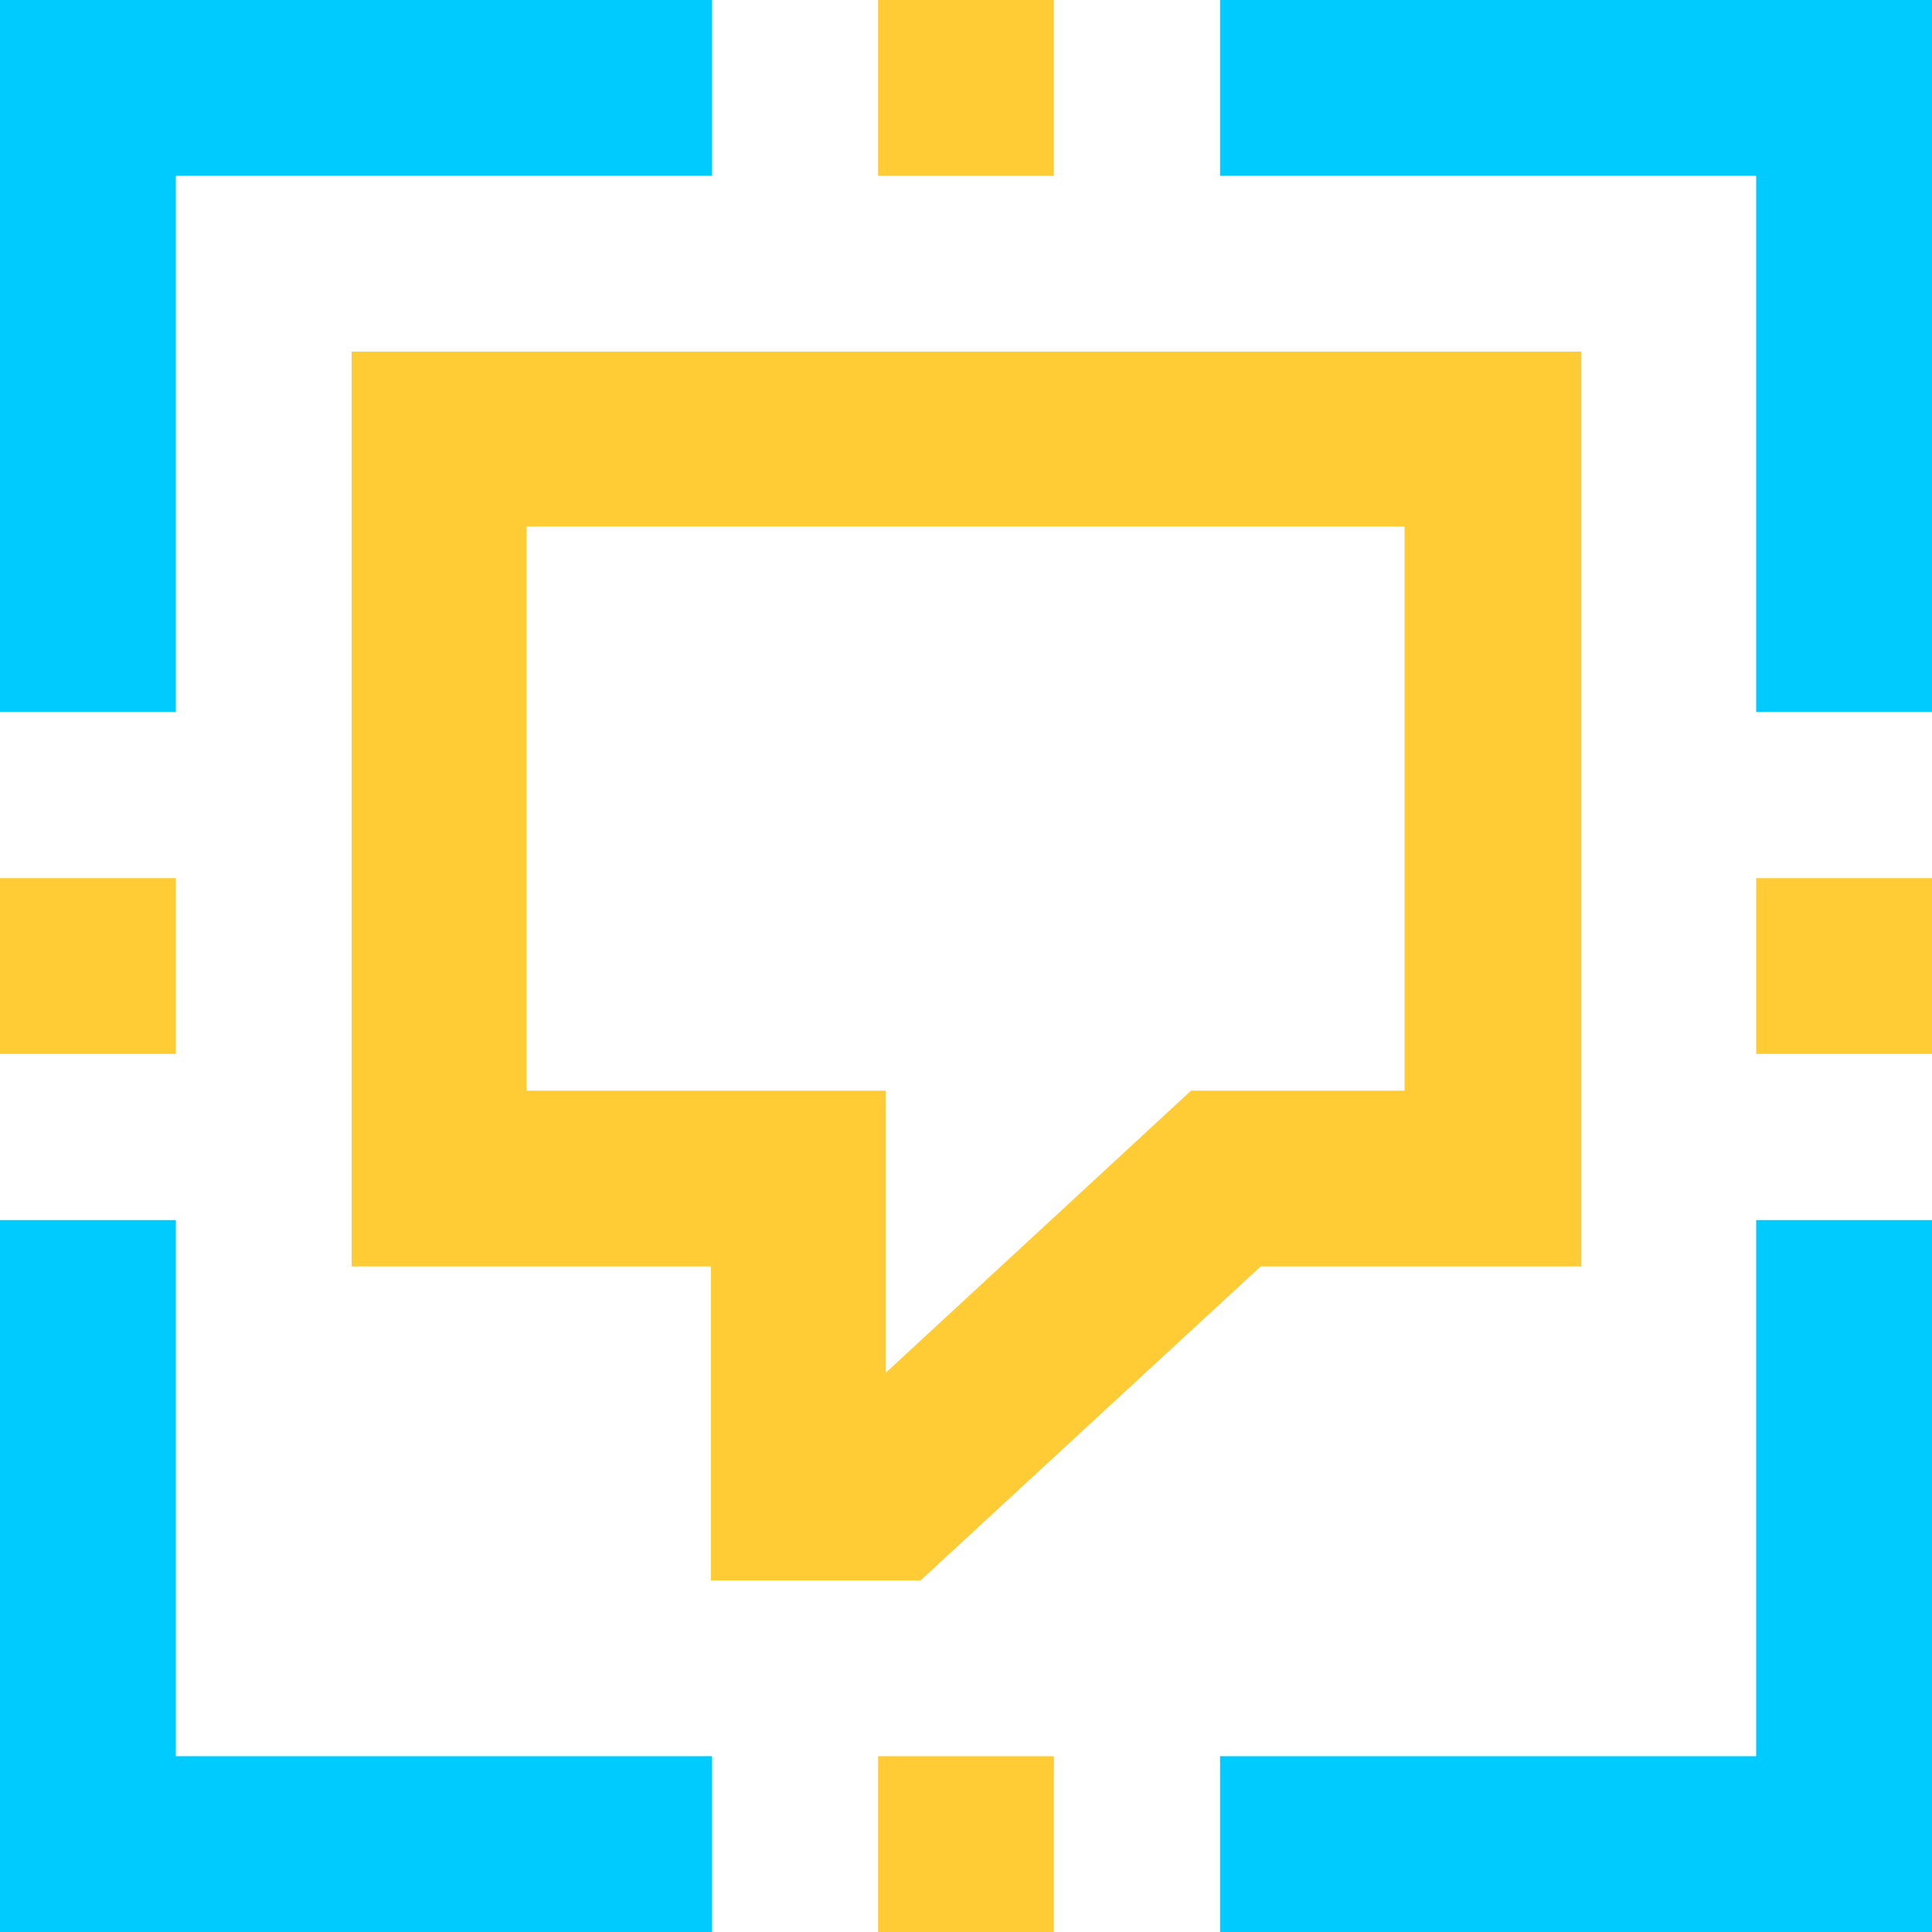
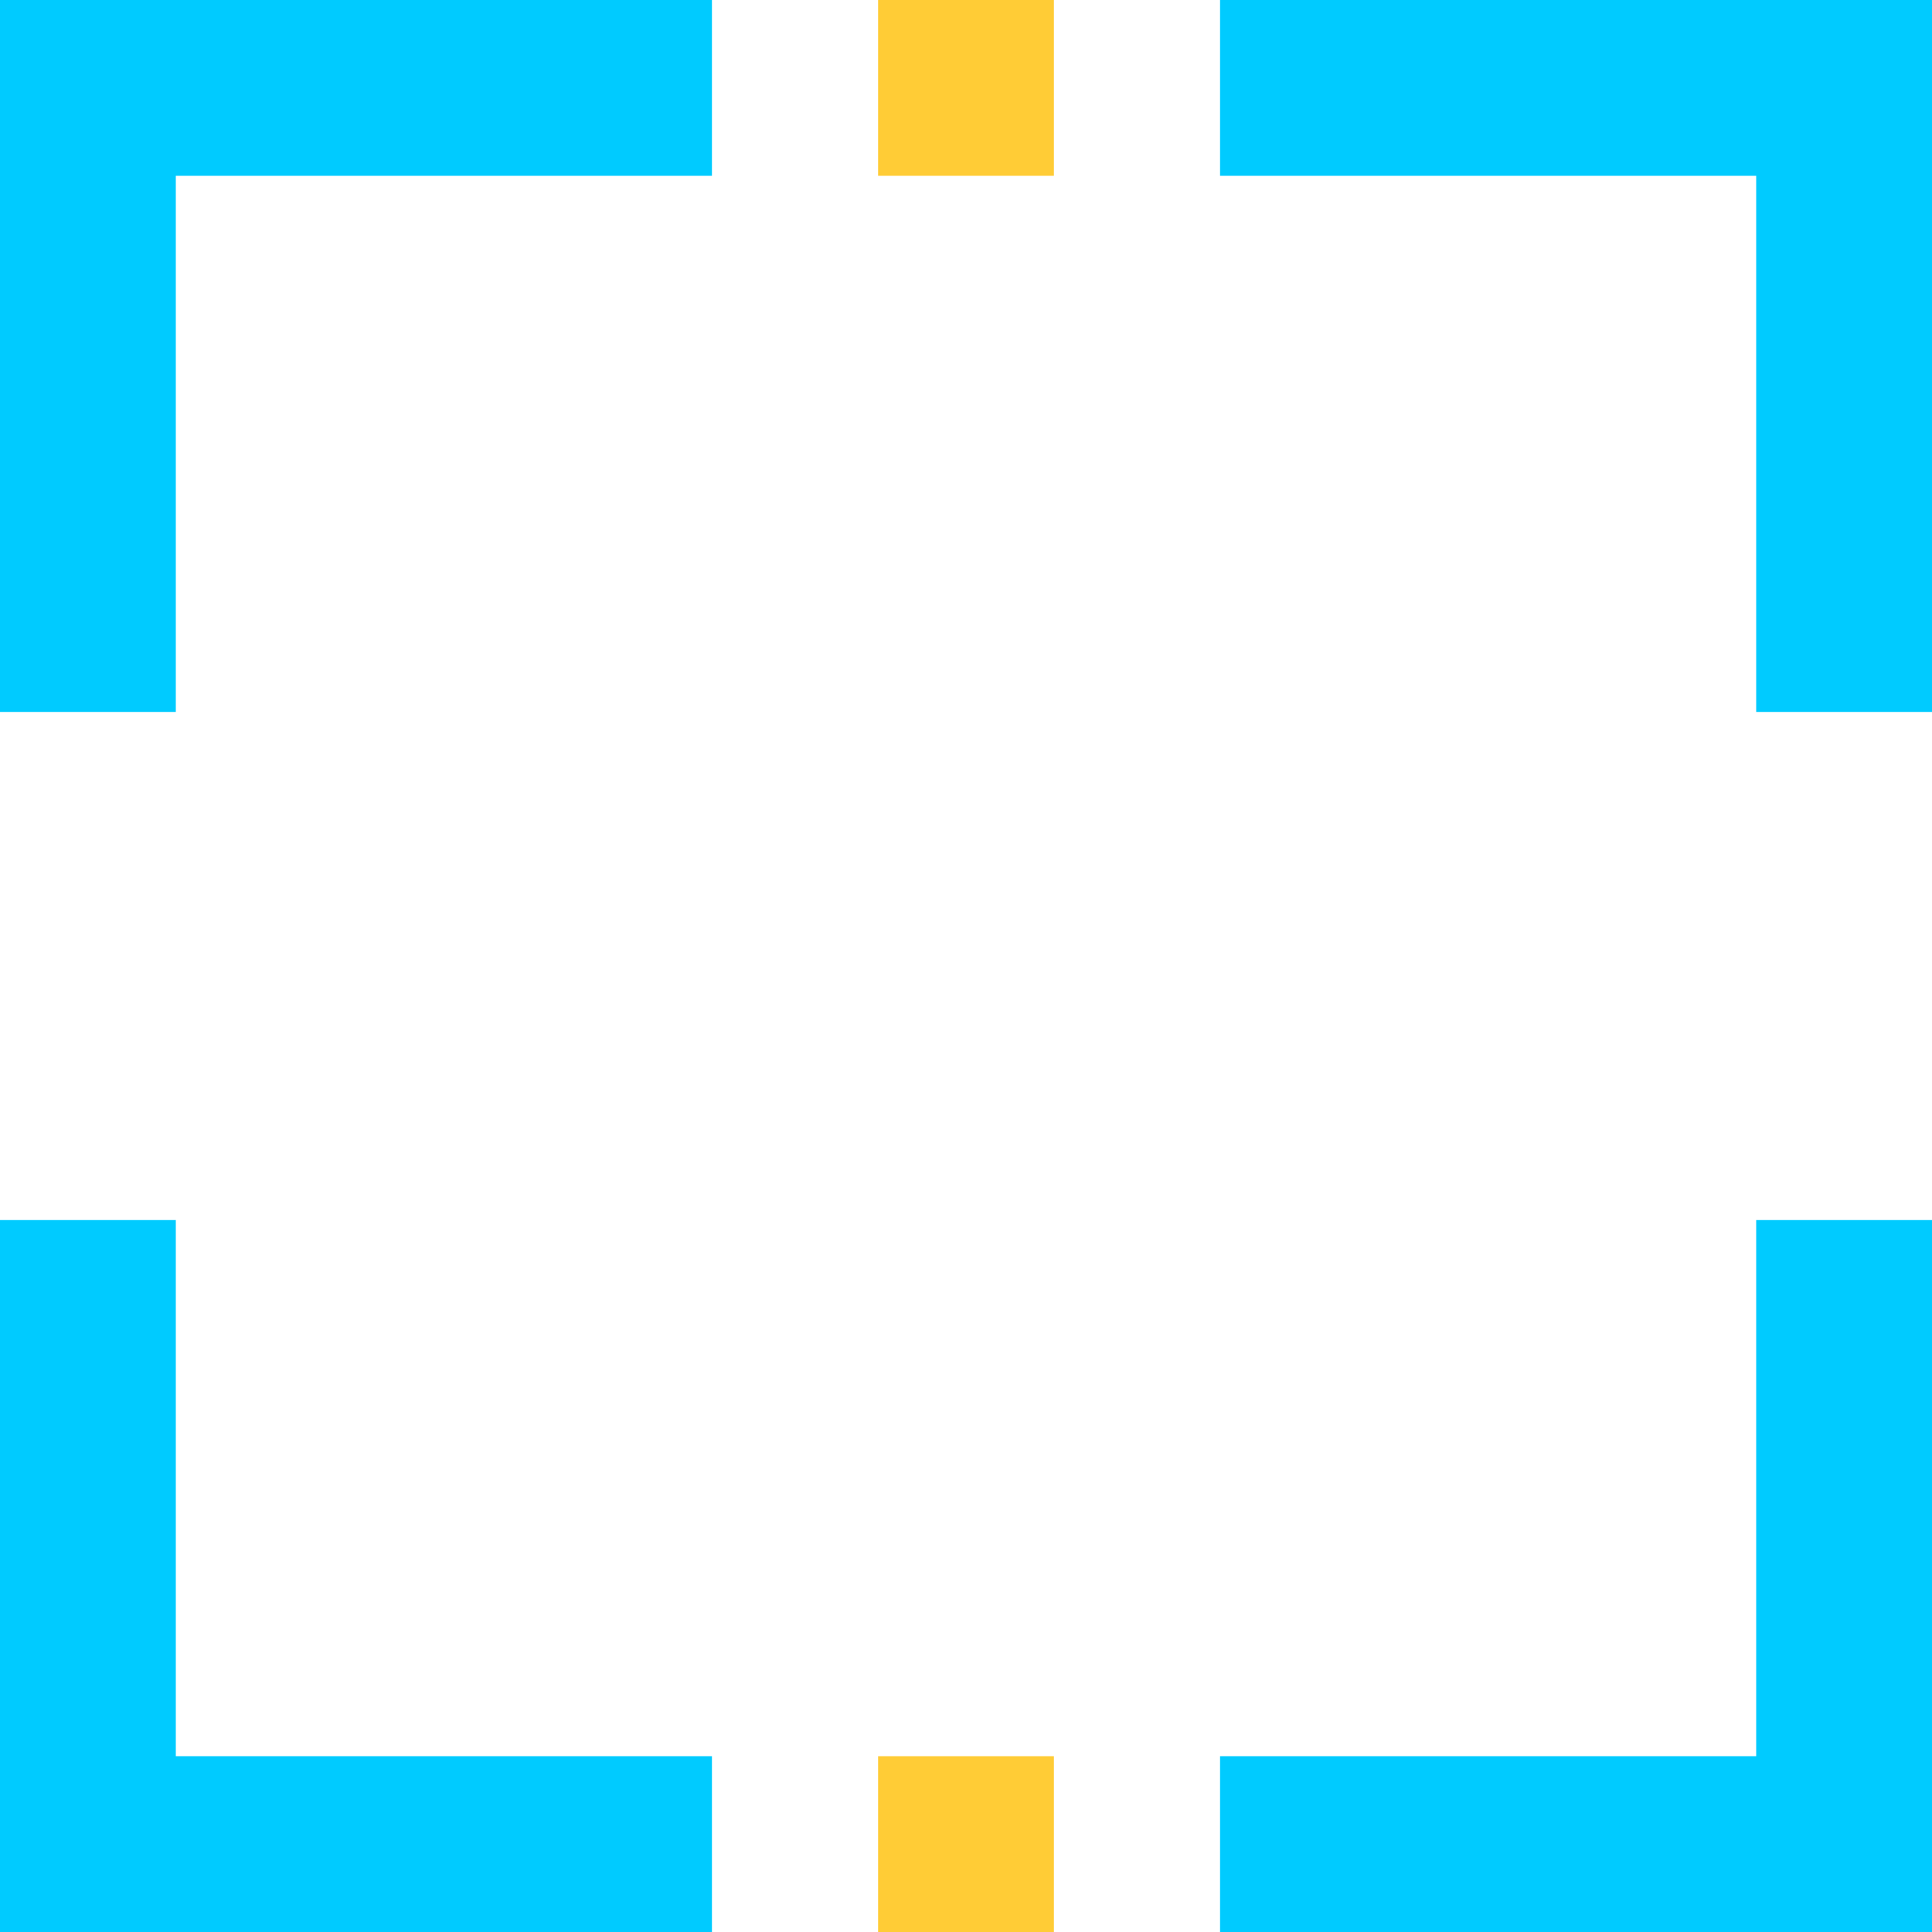
<svg xmlns="http://www.w3.org/2000/svg" version="1.1" id="Layer_1" x="0" y="0" viewBox="0 0 200 200" xml:space="preserve">
  <style>
    .st1{fill:#ffcc36}.st2{fill:#00cbff}
  </style>
  <path fill="none" d="M91.7 142.1l31.6-29.2h22.2V54.5h-91v58.4h37.2z" />
-   <path class="st1" d="M95.3 163.6l35.2-32.5h33.2V36.4H36.4v94.7h37.2v32.5h21.7zm-40.8-50.7V54.5h90.9v58.4h-22.1l-31.6 29.2v-29.2H54.5zM0 90.9h18.2v18.2H0zM181.8 90.9H200v18.2h-18.2z" />
  <path class="st2" d="M18.2 18.2h55.5V0H0v73.7h18.2zM18.2 126.3H0V200h73.7v-18.2H18.2zM181.8 181.8h-55.5V200H200v-73.7h-18.2zM126.3 0v18.2h55.5v55.5H200V0z" />
-   <path class="st1" d="M90.9 0h18.2v18.2H90.9zM90.9 181.8h18.2V200H90.9z" />
+   <path class="st1" d="M90.9 0h18.2v18.2H90.9zM90.9 181.8h18.2V200H90.9" />
</svg>